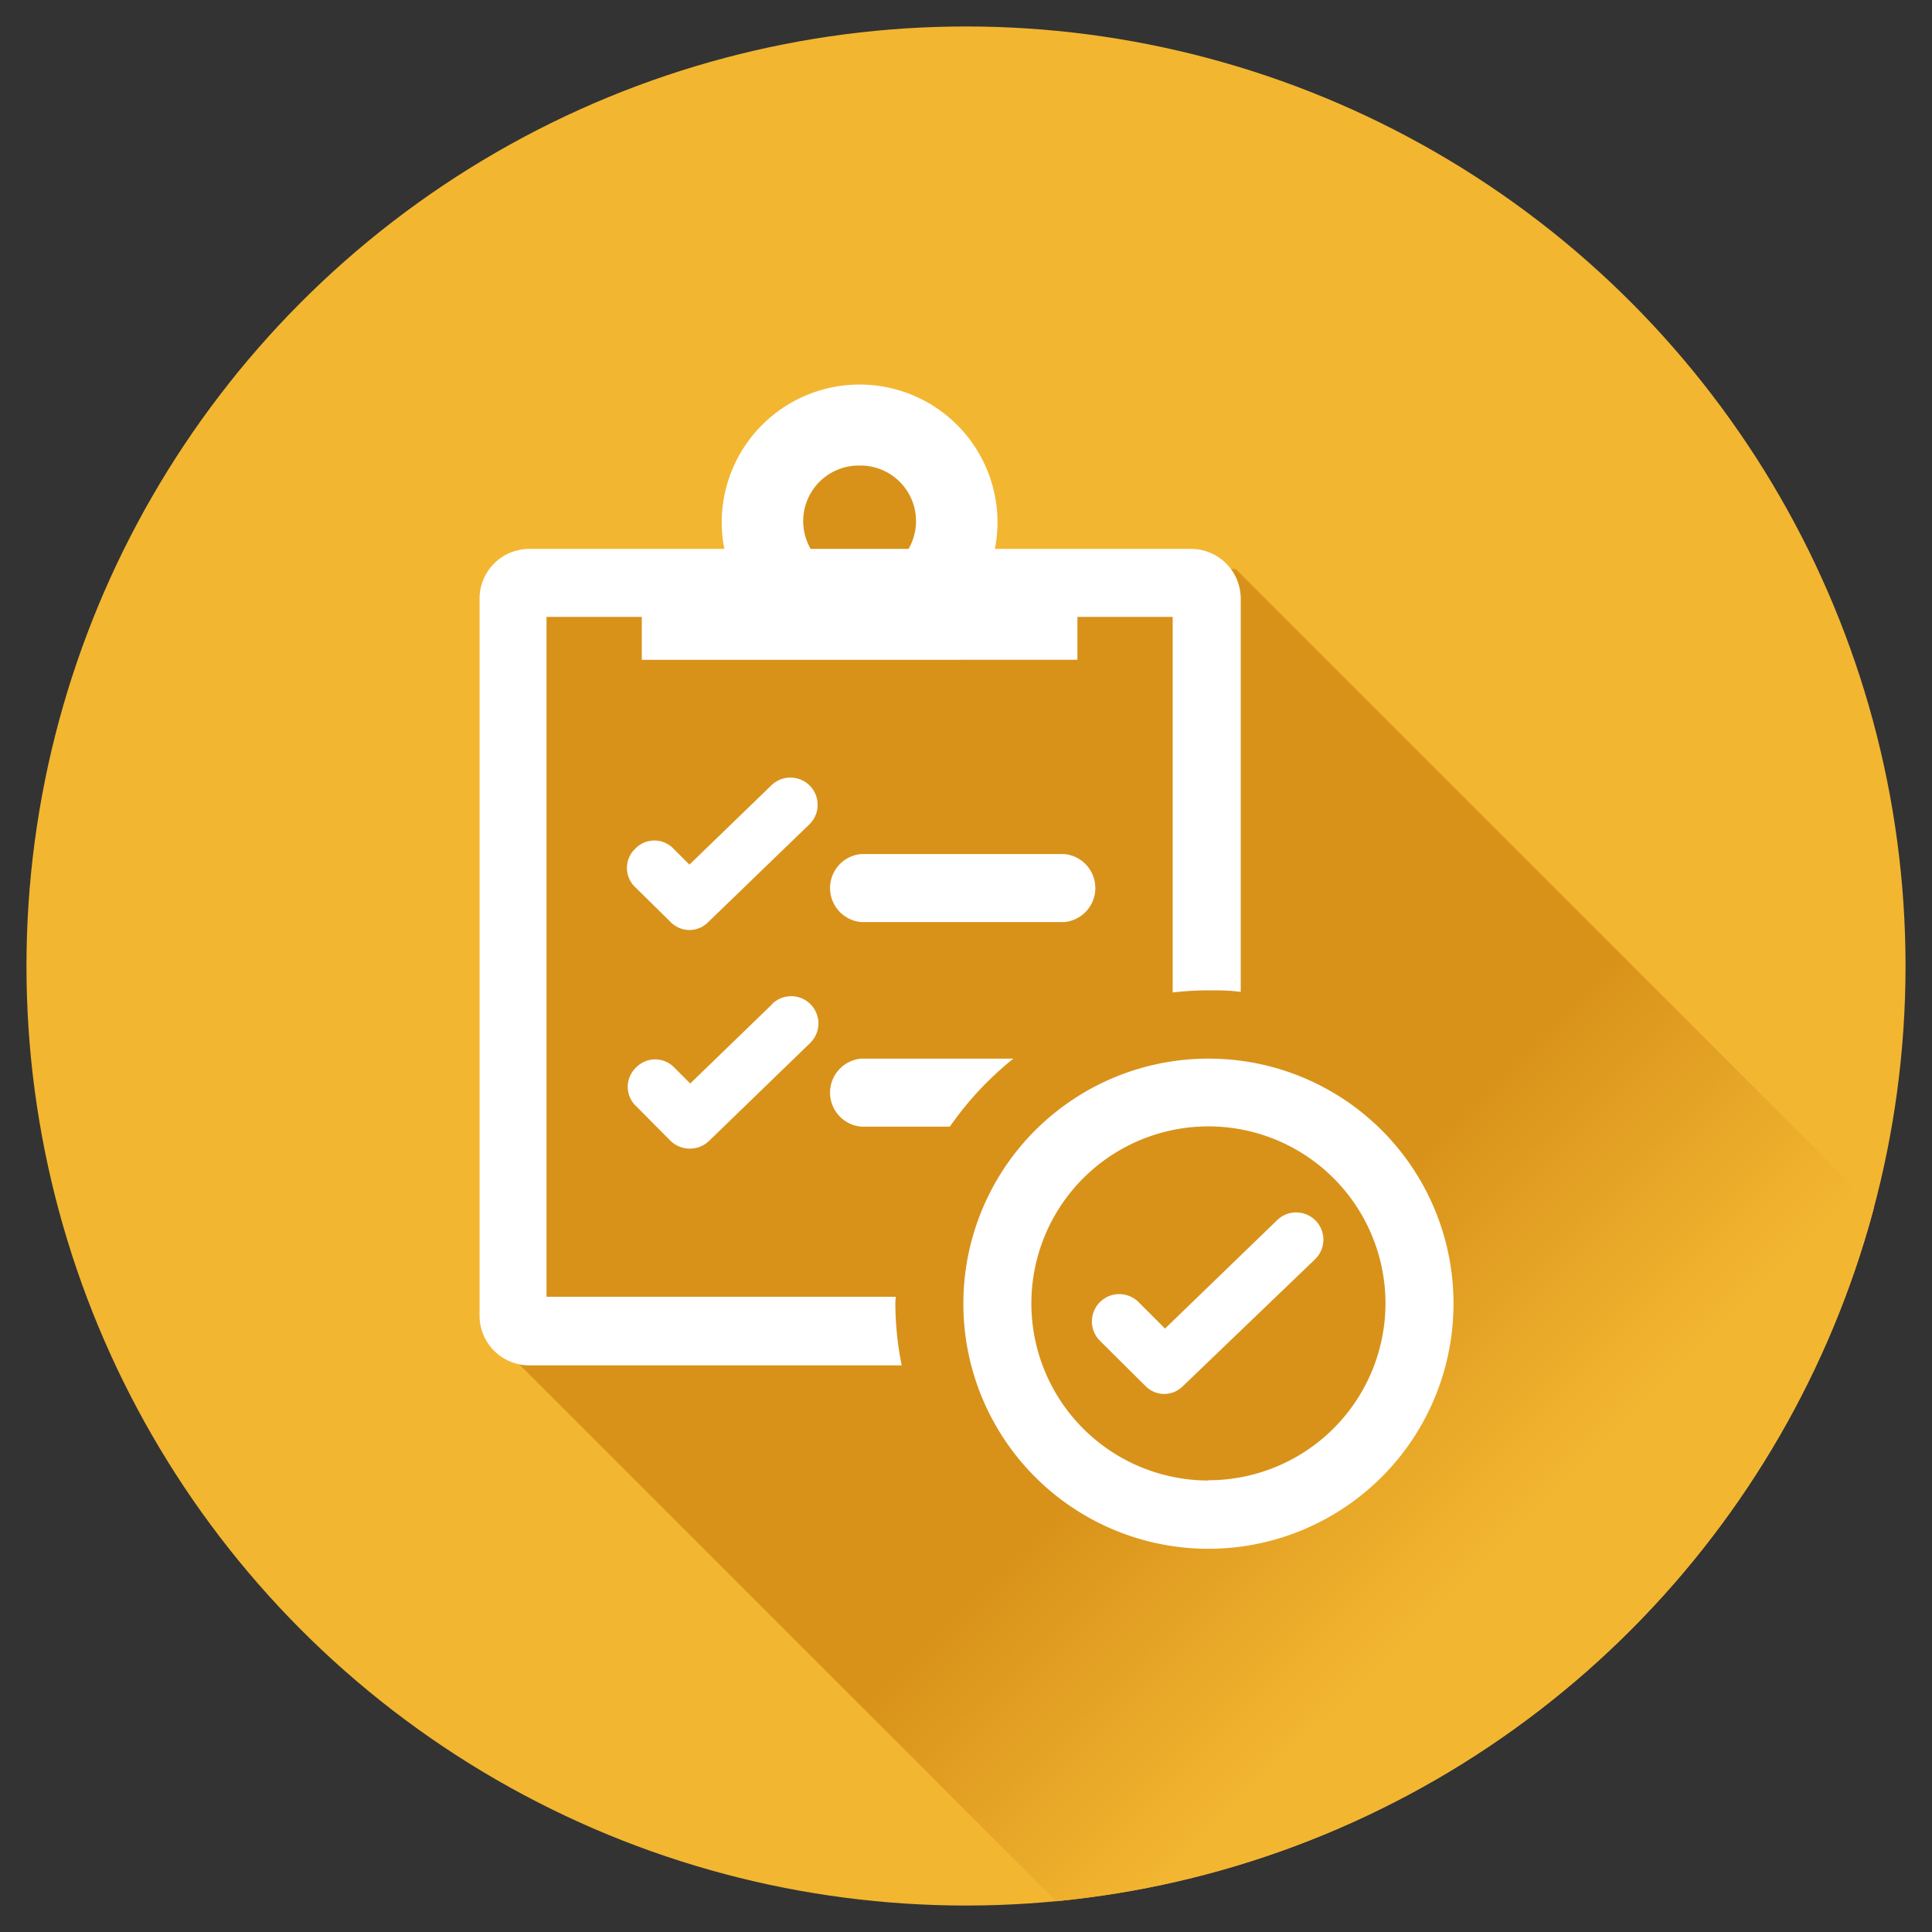
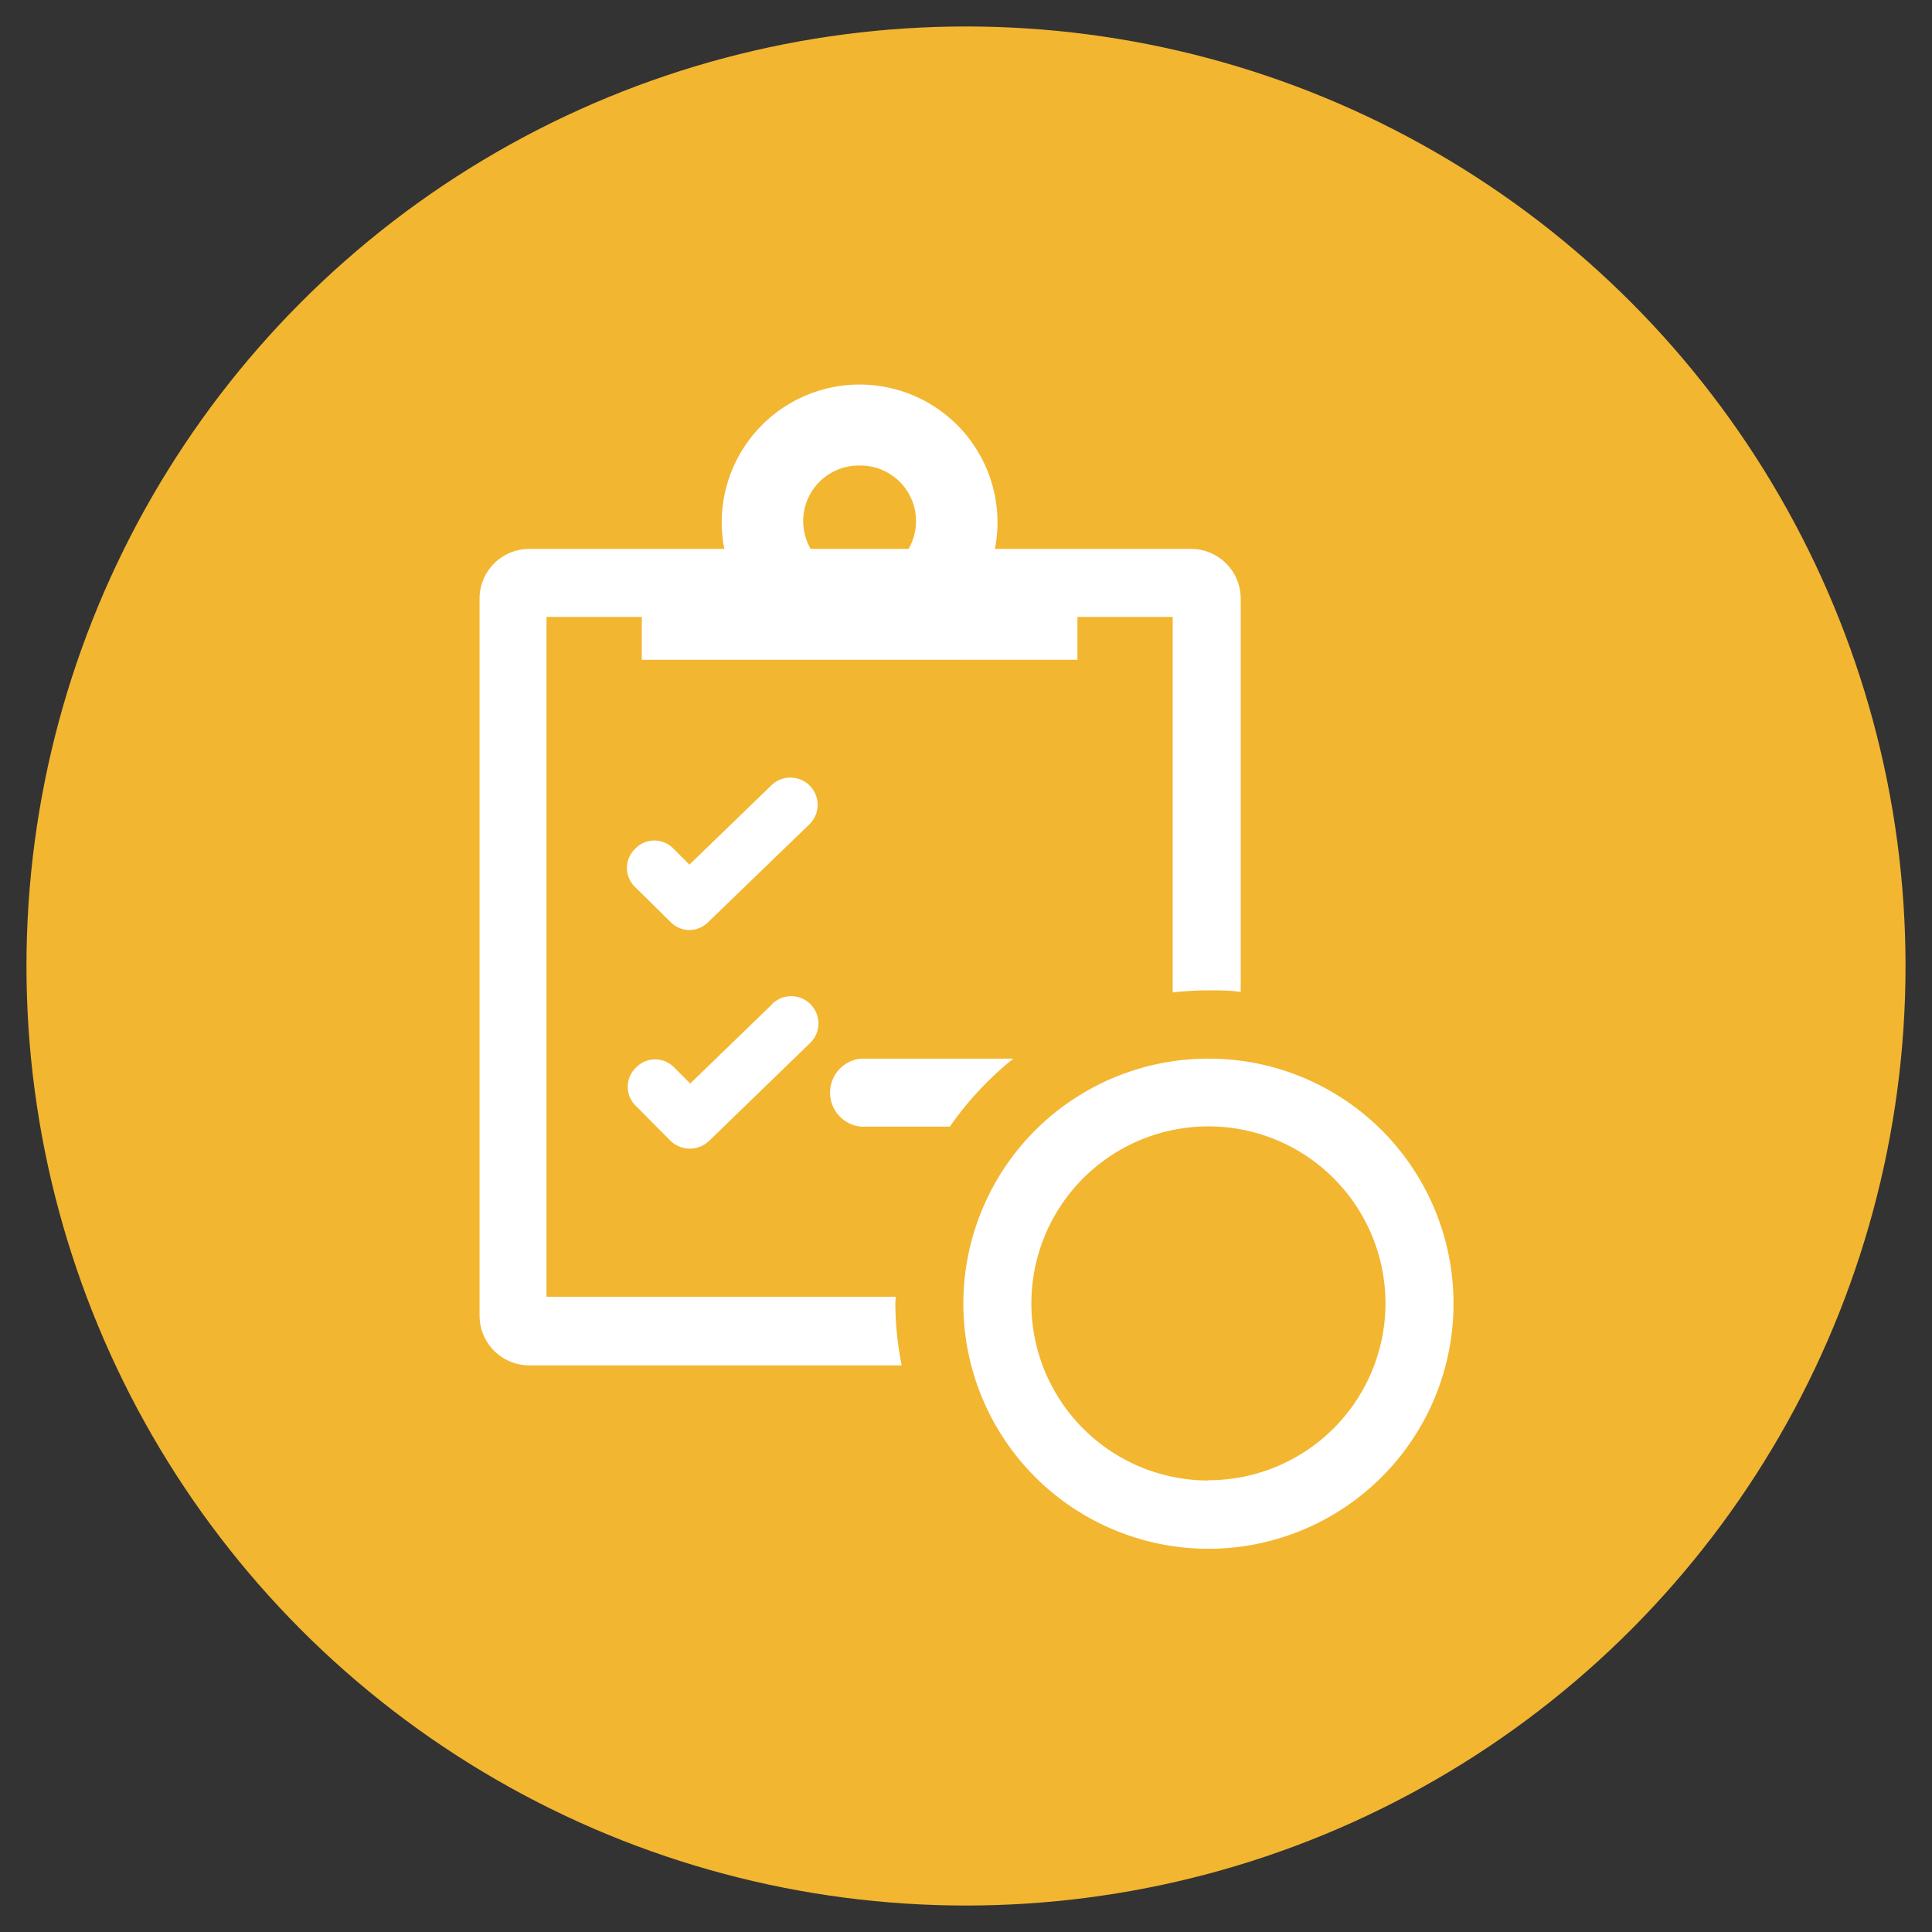
<svg xmlns="http://www.w3.org/2000/svg" viewBox="0 0 73 73">
  <rect x="0" y="0" width="73" height="73" fill="#333333" stroke="none" />
  <defs>
    <style>.cls-1{fill:none;}.cls-2{fill:#f3b631;}.cls-3{clip-path:url(#clip-path);}.cls-4{fill:url(#linear-gradient);}.cls-5{fill:#d8921a;}.cls-6{fill:#fff;}</style>
    <clipPath id="clip-path">
-       <circle class="cls-1" cx="36.5" cy="36.5" r="35.5" />
-     </clipPath>
+       </clipPath>
    <linearGradient id="linear-gradient" x1="61.72" y1="65.09" x2="25.32" y2="28.68" gradientUnits="userSpaceOnUse">
      <stop offset="0.16" stop-color="#f3b631" />
      <stop offset="0.41" stop-color="#d8921a" />
    </linearGradient>
  </defs>
  <title>Checklists</title>
  <g id="icon">
    <circle class="cls-2" cx="36.5" cy="36.5" r="35.5" />
    <g class="cls-3">
-       <polygon class="cls-4" points="46.69 21.5 41.76 21.5 35.5 22.5 33.63 21.5 32.5 21.5 18.23 50.16 41.44 73.37 62.16 64.65 71.5 46.31 46.69 21.5" />
-     </g>
-     <polygon class="cls-5" points="19.5 21.5 28.5 21.5 29.5 18.5 32.5 15.5 34.5 16.5 36.5 20.5 37.5 21.5 45.5 22.5 46.5 37.5 46.5 40.5 50.5 43.5 53.5 48.5 51.5 54.5 46.5 56.5 41.5 55.5 38.5 51.5 33.5 51.5 19.5 49.5 19.5 21.5" />
-     <path class="cls-6" d="M40.21,34.84H32.54a1.29,1.29,0,0,1,0-2.57h7.67a1.29,1.29,0,0,1,0,2.57Z" />
+       </g>
    <path class="cls-6" d="M26.07,35.14a1,1,0,0,1-.73-.3L24,33.52a1,1,0,0,1,0-1.45,1,1,0,0,1,1.45,0l.6.6,3.1-3a1,1,0,0,1,1.43,1.48l-3.82,3.69A1,1,0,0,1,26.07,35.14Z" />
    <path class="cls-6" d="M33.85,49H20.65V23.31h3.6v1.62H40.71V23.31h3.6V37.5a11.94,11.94,0,0,1,1.35-.08c.41,0,.82,0,1.22.06V22.62A1.88,1.88,0,0,0,45,20.74H37.59a5,5,0,0,0,.1-1,5.21,5.21,0,0,0-10.42,0,5,5,0,0,0,.1,1H20a1.88,1.88,0,0,0-1.88,1.88v27.1A1.88,1.88,0,0,0,20,51.59H34.07a12.08,12.08,0,0,1-.24-2.35A1.8,1.8,0,0,1,33.85,49ZM32.48,17.59a2.1,2.1,0,0,1,1.85,3.15h-3.7a2.1,2.1,0,0,1,1.85-3.15Z" />
    <path class="cls-6" d="M38.29,40H32.54a1.29,1.29,0,0,0,0,2.57h3.35A12.2,12.2,0,0,1,38.29,40Z" />
    <path class="cls-6" d="M29.18,37.94l-3.1,3-.6-.6a1,1,0,0,0-1.45,0,1,1,0,0,0,0,1.45l1.31,1.32a1.05,1.05,0,0,0,1.45,0l3.82-3.7a1,1,0,0,0-1.43-1.48Z" />
    <path class="cls-6" d="M45.66,40a9.26,9.26,0,1,0,9.26,9.25A9.25,9.25,0,0,0,45.66,40Zm0,15.94a6.69,6.69,0,1,1,6.69-6.69A6.69,6.69,0,0,1,45.66,55.93Z" />
-     <path class="cls-6" d="M44,52.67a1,1,0,0,1-.72-.3l-1.72-1.71a1,1,0,0,1,1.46-1.46l1,1,4.24-4.1a1,1,0,0,1,1.43,1.48l-5,4.8A1,1,0,0,1,44,52.67Z" />
  </g>
</svg>